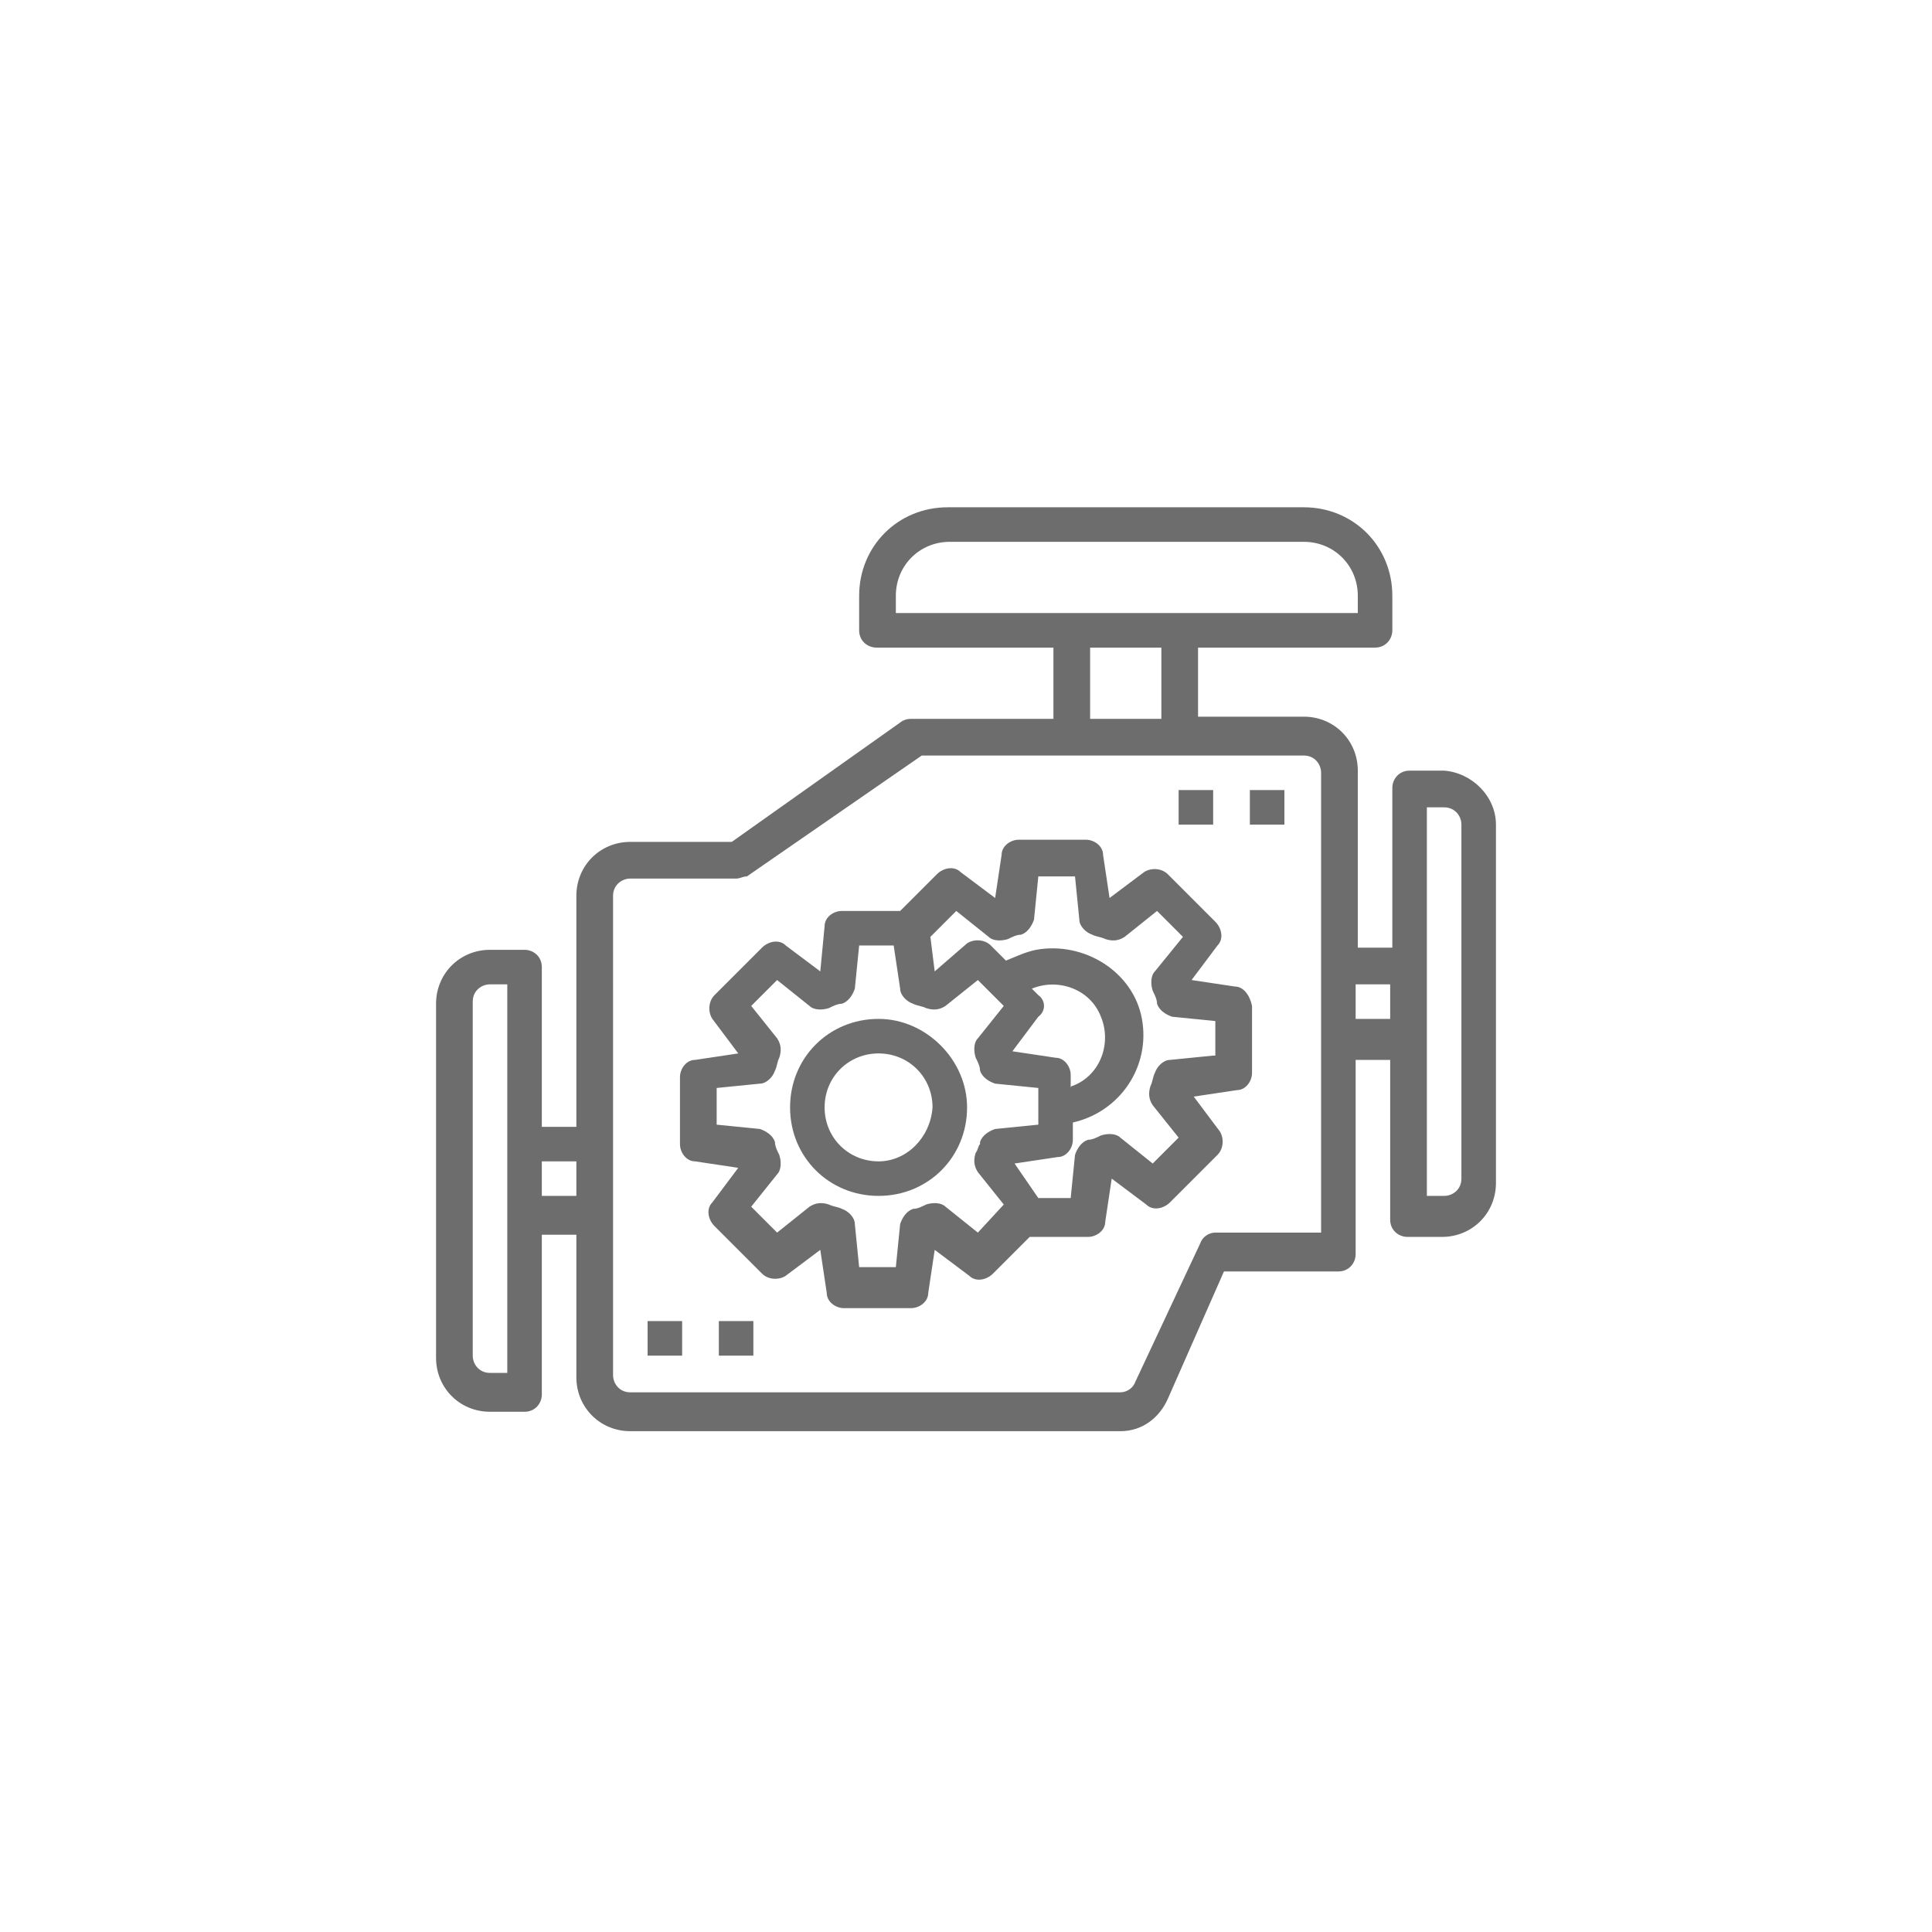
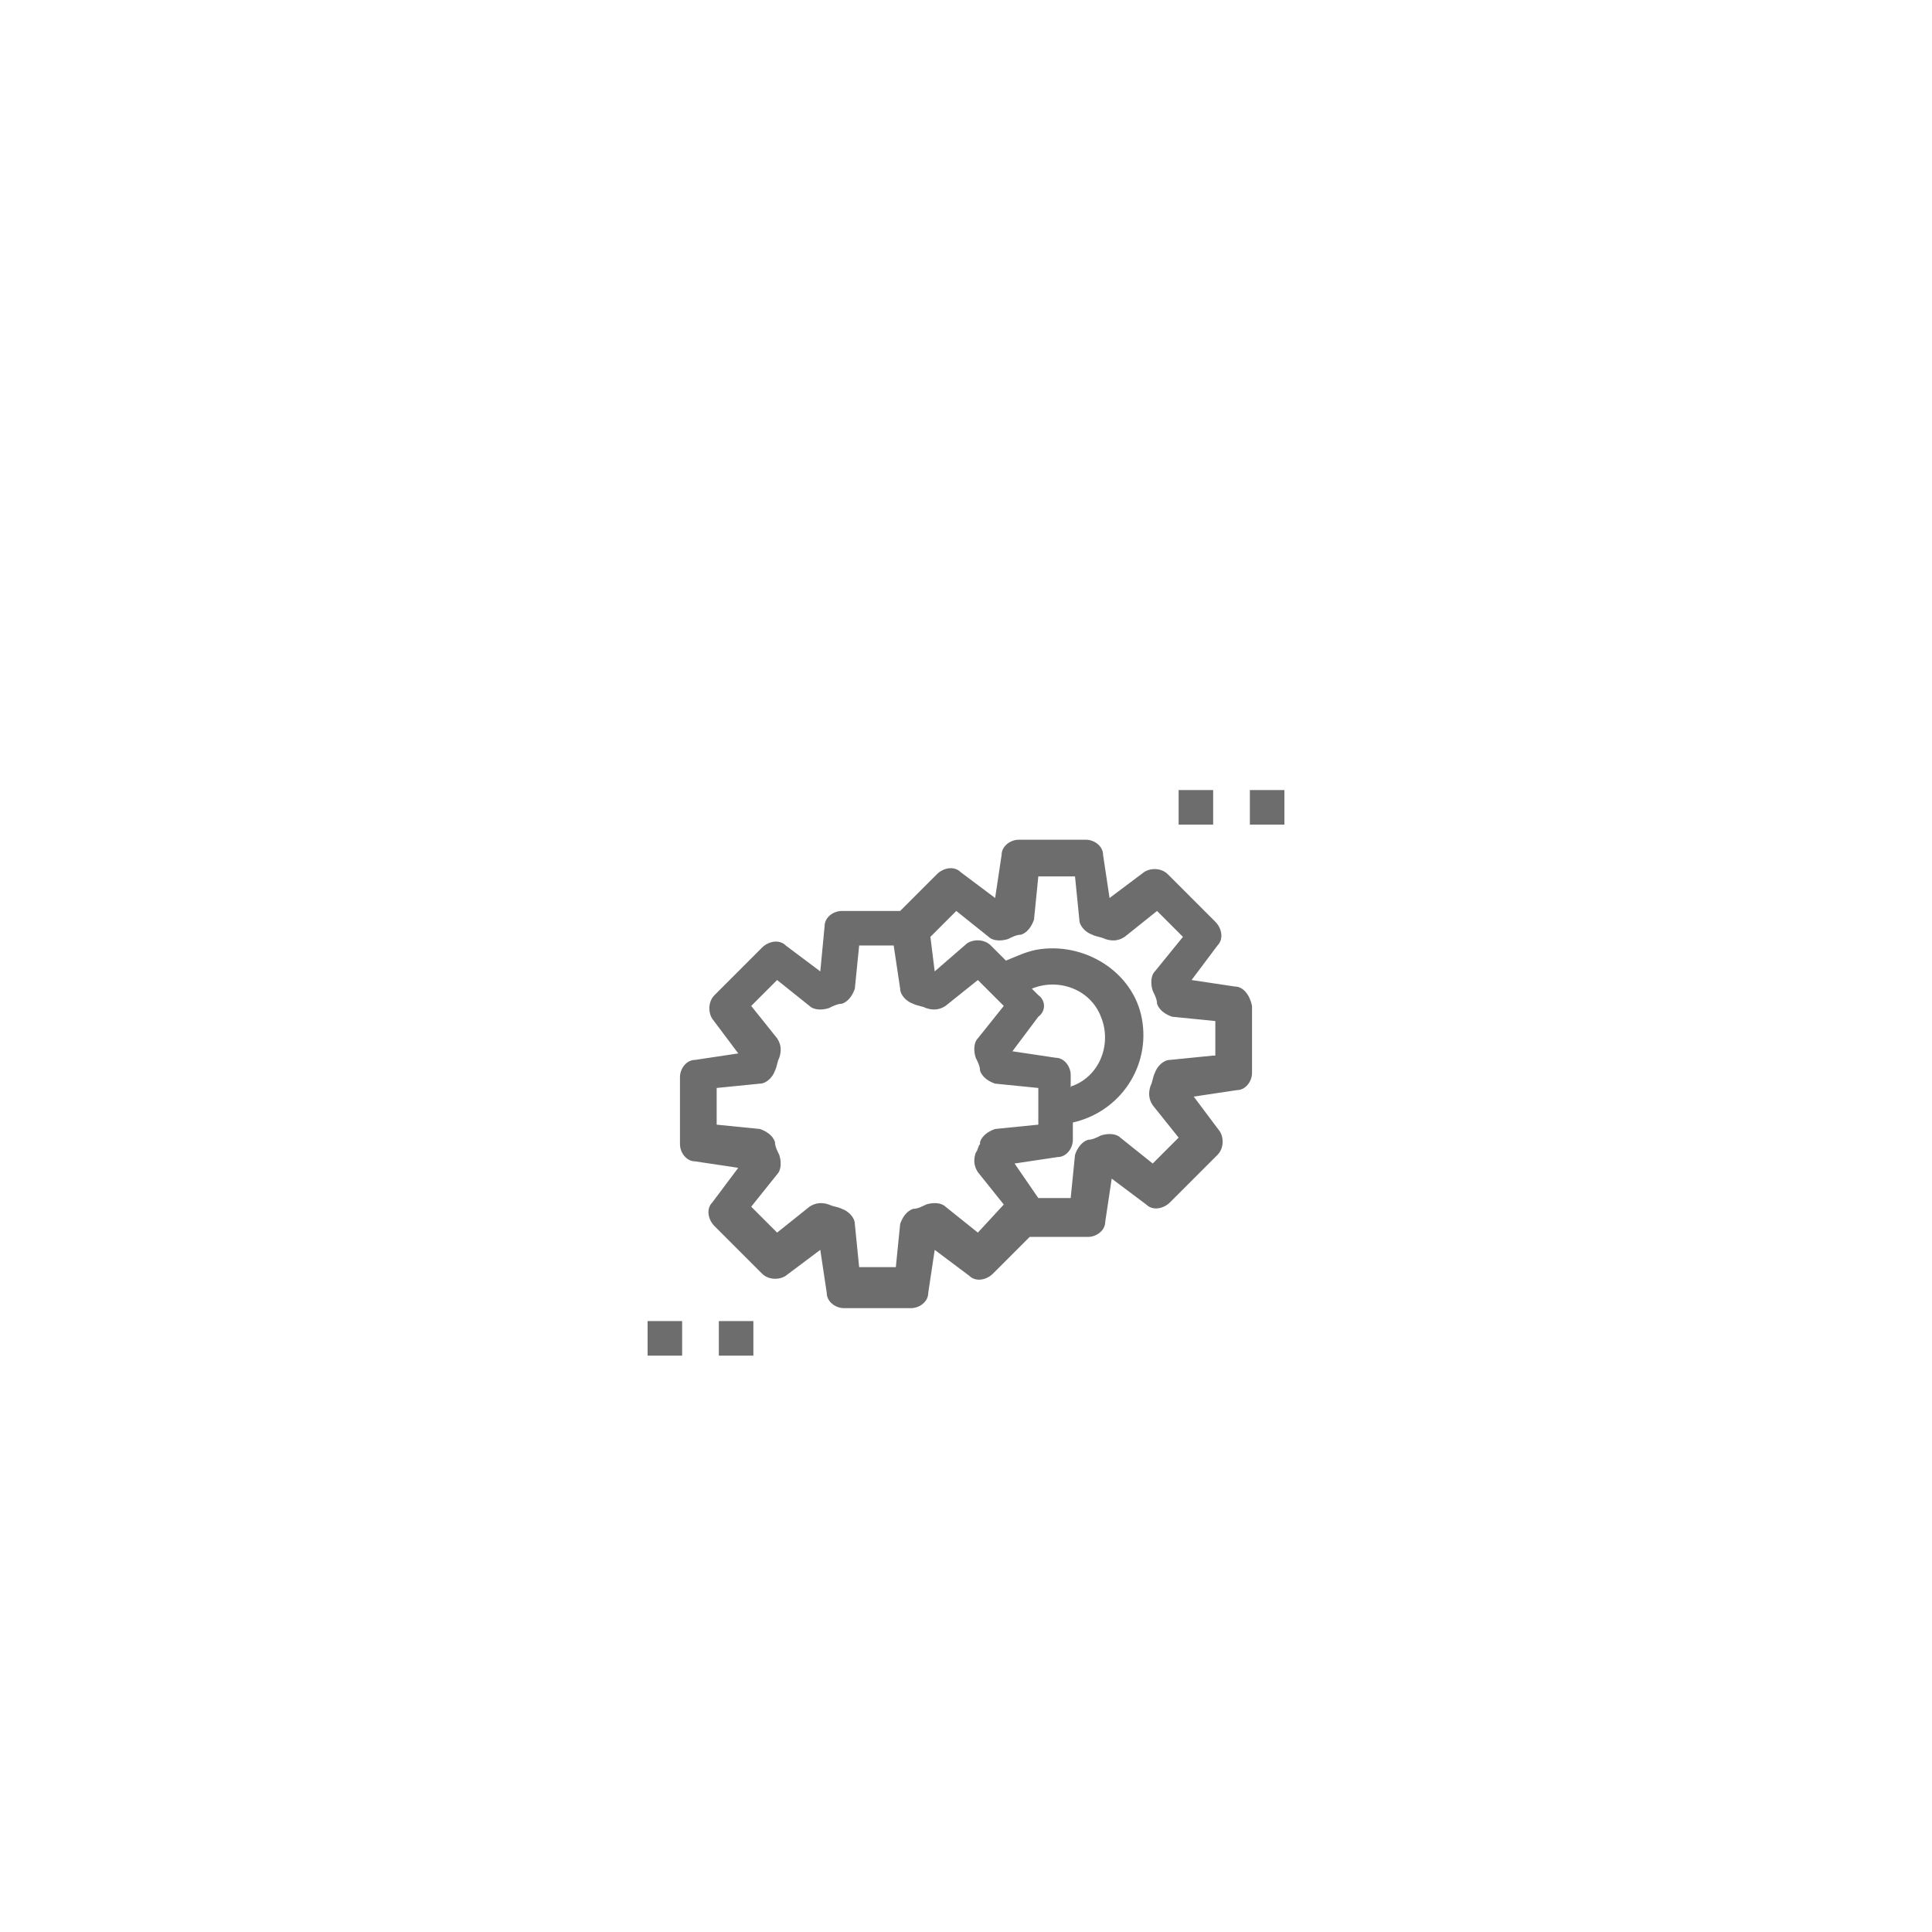
<svg xmlns="http://www.w3.org/2000/svg" version="1.1" id="Layer_1" x="0" y="0" viewBox="0 0 89.5 89.5" xml:space="preserve">
  <style>.st0{fill:#6d6d6d}</style>
  <g id="engine_power">
-     <path class="st0" d="M66.9 35.7h-1.6c-.5 0-.8.4-.8.8v7.4h-1.6v-8.2c0-1.4-1.1-2.5-2.5-2.5h-4.9V30h8.2c.5 0 .8-.4.8-.8v-1.6c0-2.3-1.8-4.1-4.1-4.1H43.9c-2.3 0-4.1 1.8-4.1 4.1v1.6c0 .5.4.8.8.8h8.2v3.3h-6.5c-.2 0-.3 0-.5.1L33.9 39h-4.7c-1.4 0-2.5 1.1-2.5 2.5v10.7h-1.6v-7.4c0-.5-.4-.8-.8-.8h-1.6c-1.4 0-2.5 1.1-2.5 2.5v16.4c0 1.4 1.1 2.5 2.5 2.5h1.6c.5 0 .8-.4.8-.8v-7.4h1.6v6.6c0 1.4 1.1 2.5 2.5 2.5h22.7c1 0 1.8-.6 2.2-1.5l2.6-5.9H62c.5 0 .8-.4.8-.8v-9h1.6v7.4c0 .5.4.8.8.8h1.6c1.4 0 2.5-1.1 2.5-2.5V38.2c0-1.3-1.1-2.4-2.4-2.5zM23.5 63.6h-.8c-.5 0-.8-.4-.8-.8V46.4c0-.5.4-.8.8-.8h.8v18zm3.2-8.2h-1.6v-1.6h1.6v1.6zm14.8-27v-.8c0-1.4 1.1-2.5 2.5-2.5h16.4c1.4 0 2.5 1.1 2.5 2.5v.8H41.5zM53.8 30v3.3h-3.3V30h3.3zm7.4 27.1h-4.9c-.3 0-.6.2-.7.5l-3 6.4c-.1.3-.4.5-.7.5H29.2c-.5 0-.8-.4-.8-.8V41.5c0-.5.4-.8.8-.8h4.9c.2 0 .3-.1.5-.1l8.1-5.6h17.7c.5 0 .8.4.8.8v21.3zm3.2-9.9h-1.6v-1.6h1.6v1.6zm3.3 7.4c0 .5-.4.8-.8.8h-.8v-18h.8c.5 0 .8.4.8.8v16.4z" />
-     <path class="st0" d="M40.7 47.2c-2.3 0-4.1 1.8-4.1 4.1s1.8 4.1 4.1 4.1 4.1-1.8 4.1-4.1c0-2.2-1.9-4.1-4.1-4.1zm0 6.6c-1.4 0-2.5-1.1-2.5-2.5s1.1-2.5 2.5-2.5 2.5 1.1 2.5 2.5c-.1 1.4-1.2 2.5-2.5 2.5z" />
    <path class="st0" d="M57.2 45.7l-2-.3 1.2-1.6c.3-.3.2-.8-.1-1.1l-2.2-2.2c-.3-.3-.8-.3-1.1-.1l-1.6 1.2-.3-2c0-.4-.4-.7-.8-.7h-3.1c-.4 0-.8.3-.8.7l-.3 2-1.6-1.2c-.3-.3-.8-.2-1.1.1l-1.7 1.7H39c-.4 0-.8.3-.8.7L38 45l-1.6-1.2c-.3-.3-.8-.2-1.1.1l-2.2 2.2c-.3.3-.3.8-.1 1.1l1.2 1.6-2 .3c-.4 0-.7.4-.7.8V53c0 .4.3.8.7.8l2 .3-1.2 1.6c-.3.3-.2.8.1 1.1l2.2 2.2c.3.3.8.3 1.1.1l1.6-1.2.3 2c0 .4.4.7.8.7h3.1c.4 0 .8-.3.8-.7l.3-2 1.6 1.2c.3.3.8.2 1.1-.1l1.7-1.7h2.7c.4 0 .8-.3.8-.7l.3-2 1.6 1.2c.3.3.8.2 1.1-.1l2.2-2.2c.3-.3.3-.8.1-1.1l-1.2-1.6 2-.3c.4 0 .7-.4.7-.8v-3.1c-.1-.5-.4-.9-.8-.9zM45.3 57.1l-1.5-1.2c-.2-.2-.6-.2-.9-.1-.2.1-.4.2-.6.2-.3.1-.5.4-.6.7l-.2 2h-1.7l-.2-2c0-.3-.3-.6-.6-.7-.2-.1-.4-.1-.6-.2-.3-.1-.6-.1-.9.1L36 57.1l-1.2-1.2 1.2-1.5c.2-.2.2-.6.1-.9-.1-.2-.2-.4-.2-.6-.1-.3-.4-.5-.7-.6l-2-.2v-1.7l2-.2c.3 0 .6-.3.7-.6.1-.2.1-.4.2-.6.1-.3.1-.6-.1-.9l-1.2-1.5 1.2-1.2 1.5 1.2c.2.2.6.2.9.1.2-.1.4-.2.6-.2.3-.1.5-.4.6-.7l.2-2h1.6l.3 2c0 .3.3.6.6.7.2.1.4.1.6.2.3.1.6.1.9-.1l1.5-1.2 1.2 1.2-1.2 1.5c-.2.2-.2.6-.1.9.1.2.2.4.2.6.1.3.4.5.7.6l2 .2v1.7l-2 .2c-.3.1-.6.3-.7.6v.1c-.1.1-.1.3-.2.4-.1.3-.1.6.1.9l1.2 1.5-1.2 1.3zm2.8-11l-.3-.3c1.2-.5 2.7 0 3.2 1.3.5 1.2 0 2.7-1.3 3.2 0 0-.1 0-.1.1v-.6c0-.4-.3-.8-.7-.8l-2-.3 1.2-1.6c.4-.3.3-.8 0-1zm8.1 2.8l-2 .2c-.3 0-.6.3-.7.6-.1.2-.1.4-.2.6-.1.3-.1.6.1.9l1.2 1.5-1.2 1.2-1.5-1.2c-.2-.2-.6-.2-.9-.1-.2.1-.4.2-.6.2-.3.1-.5.4-.6.7l-.2 2h-1.5L47 53.9l2-.3c.4 0 .7-.4.7-.8V52c2.2-.5 3.6-2.6 3.2-4.8S50.2 43.6 48 44c-.5.1-.9.3-1.4.5l-.7-.7c-.3-.3-.8-.3-1.1-.1L43.3 45l-.2-1.6 1.2-1.2 1.5 1.2c.2.2.6.2.9.1.2-.1.4-.2.6-.2.3-.1.5-.4.6-.7l.2-2h1.7l.2 2c0 .3.3.6.6.7.2.1.4.1.6.2.3.1.6.1.9-.1l1.5-1.2 1.2 1.2-1.3 1.6c-.2.2-.2.6-.1.9.1.2.2.4.2.6.1.3.4.5.7.6l2 .2v1.6zM57.9 36.6h1.6v1.6h-1.6v-1.6zM54.6 36.6h1.6v1.6h-1.6v-1.6zM30 61.2h1.6v1.6H30v-1.6zM33.3 61.2h1.6v1.6h-1.6v-1.6z" />
  </g>
</svg>